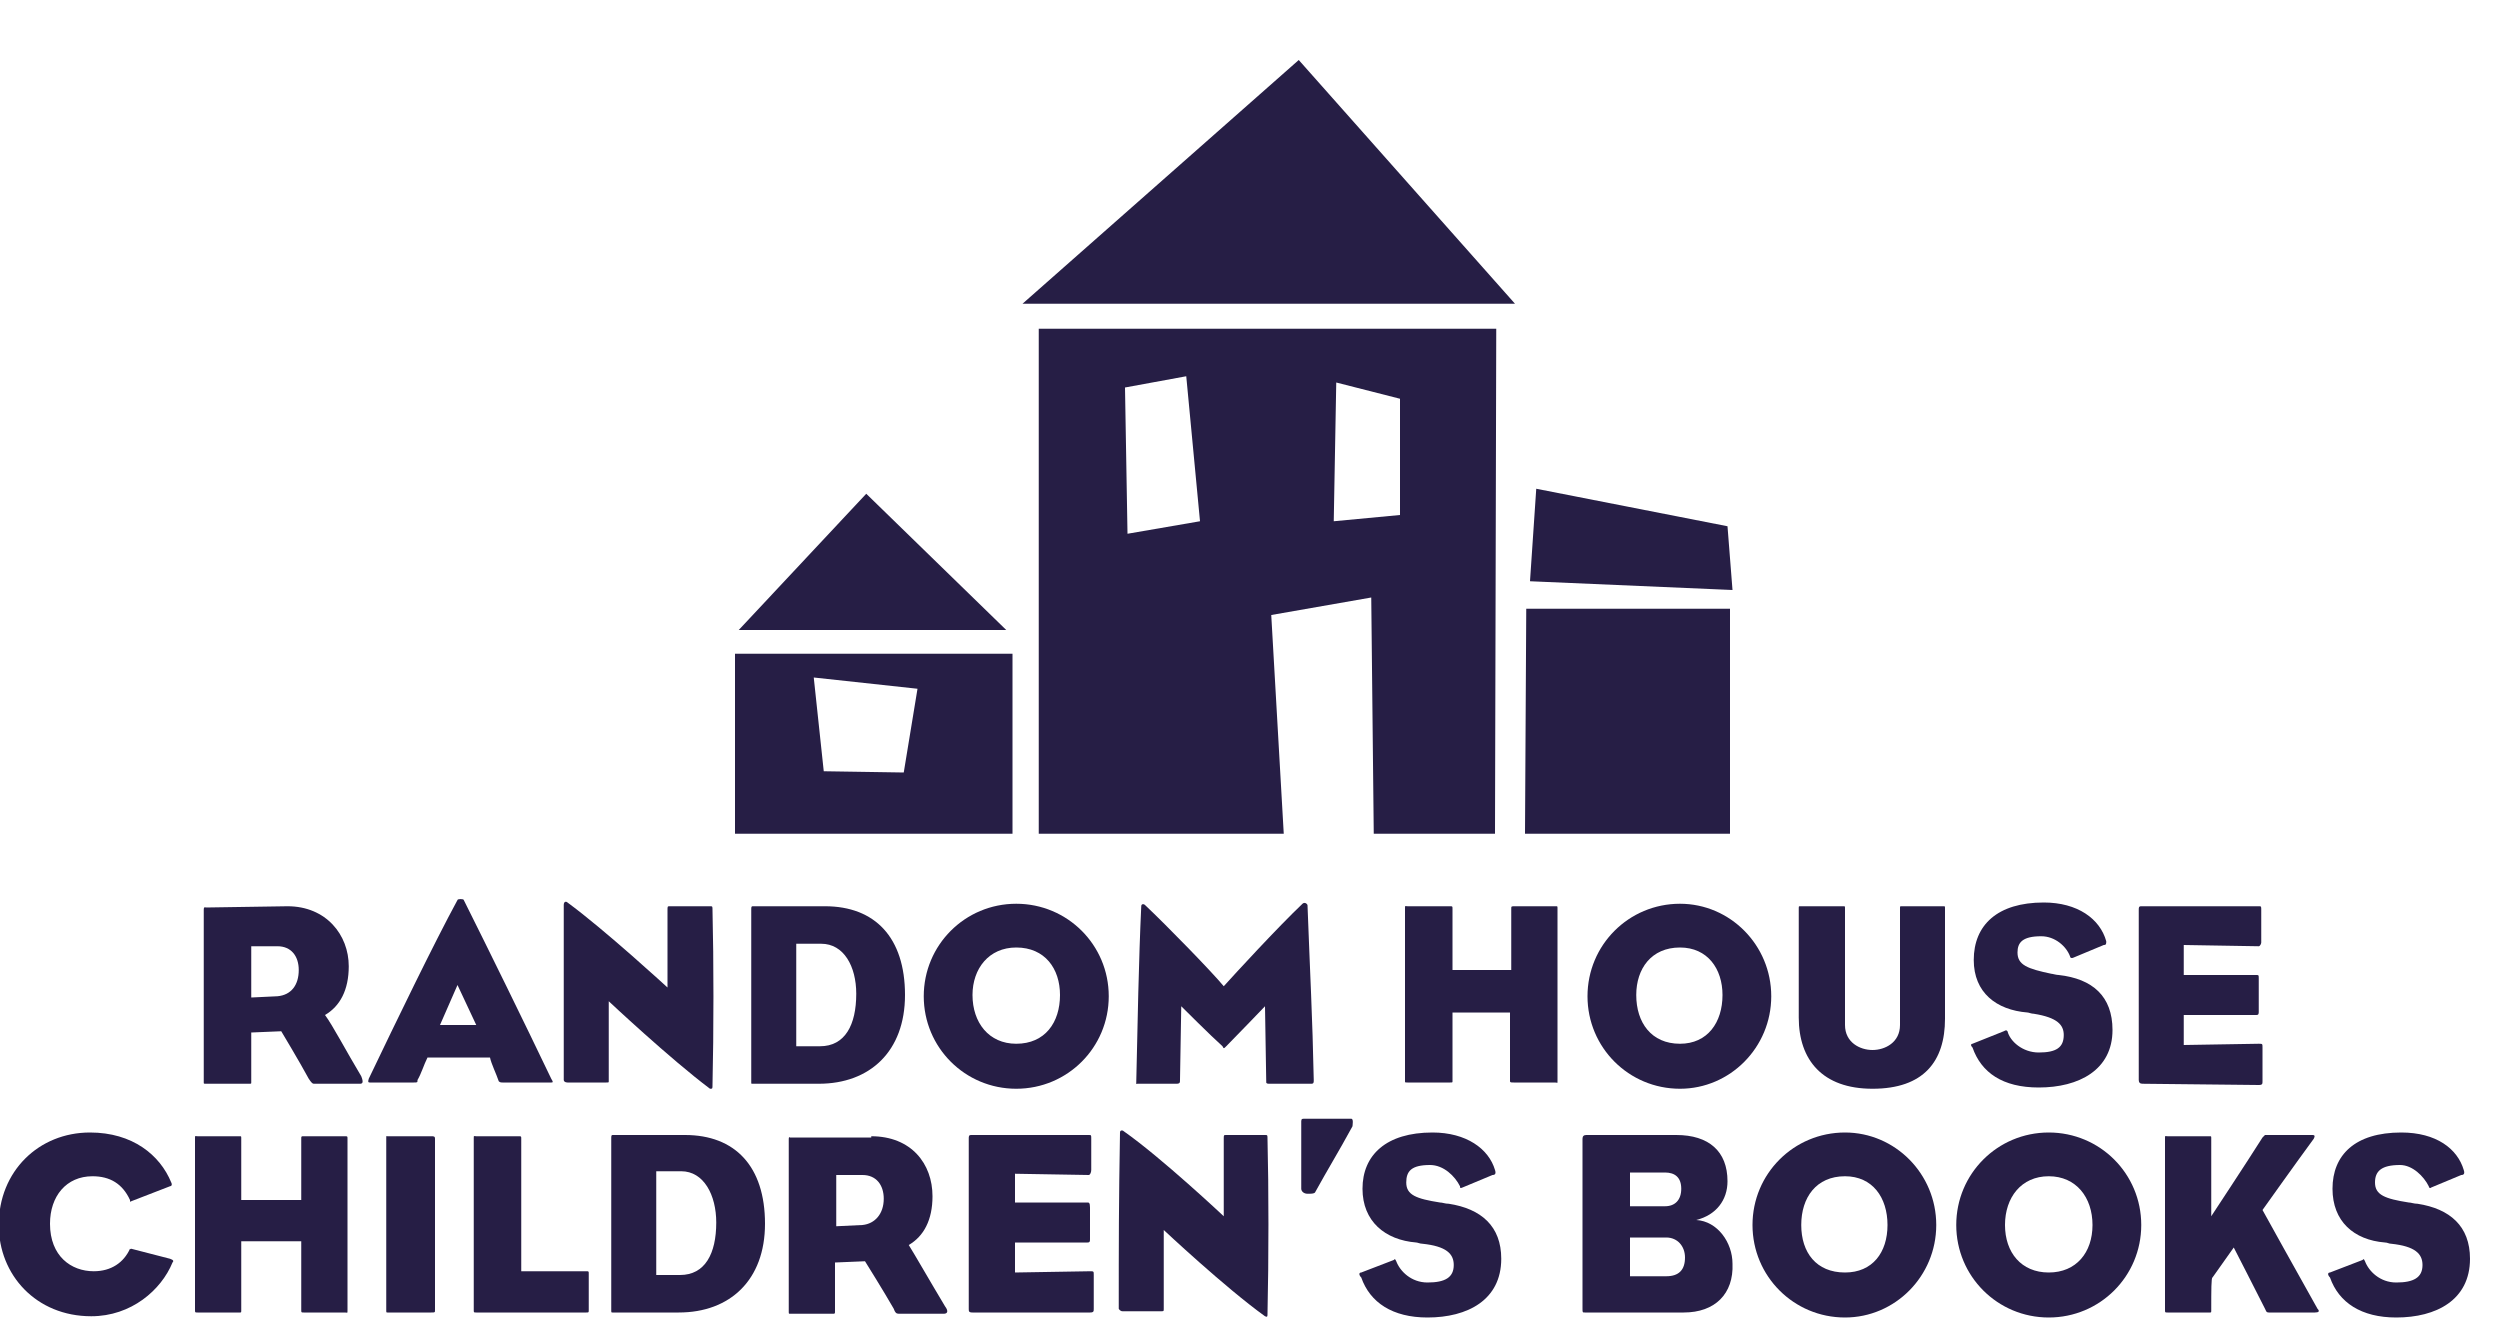
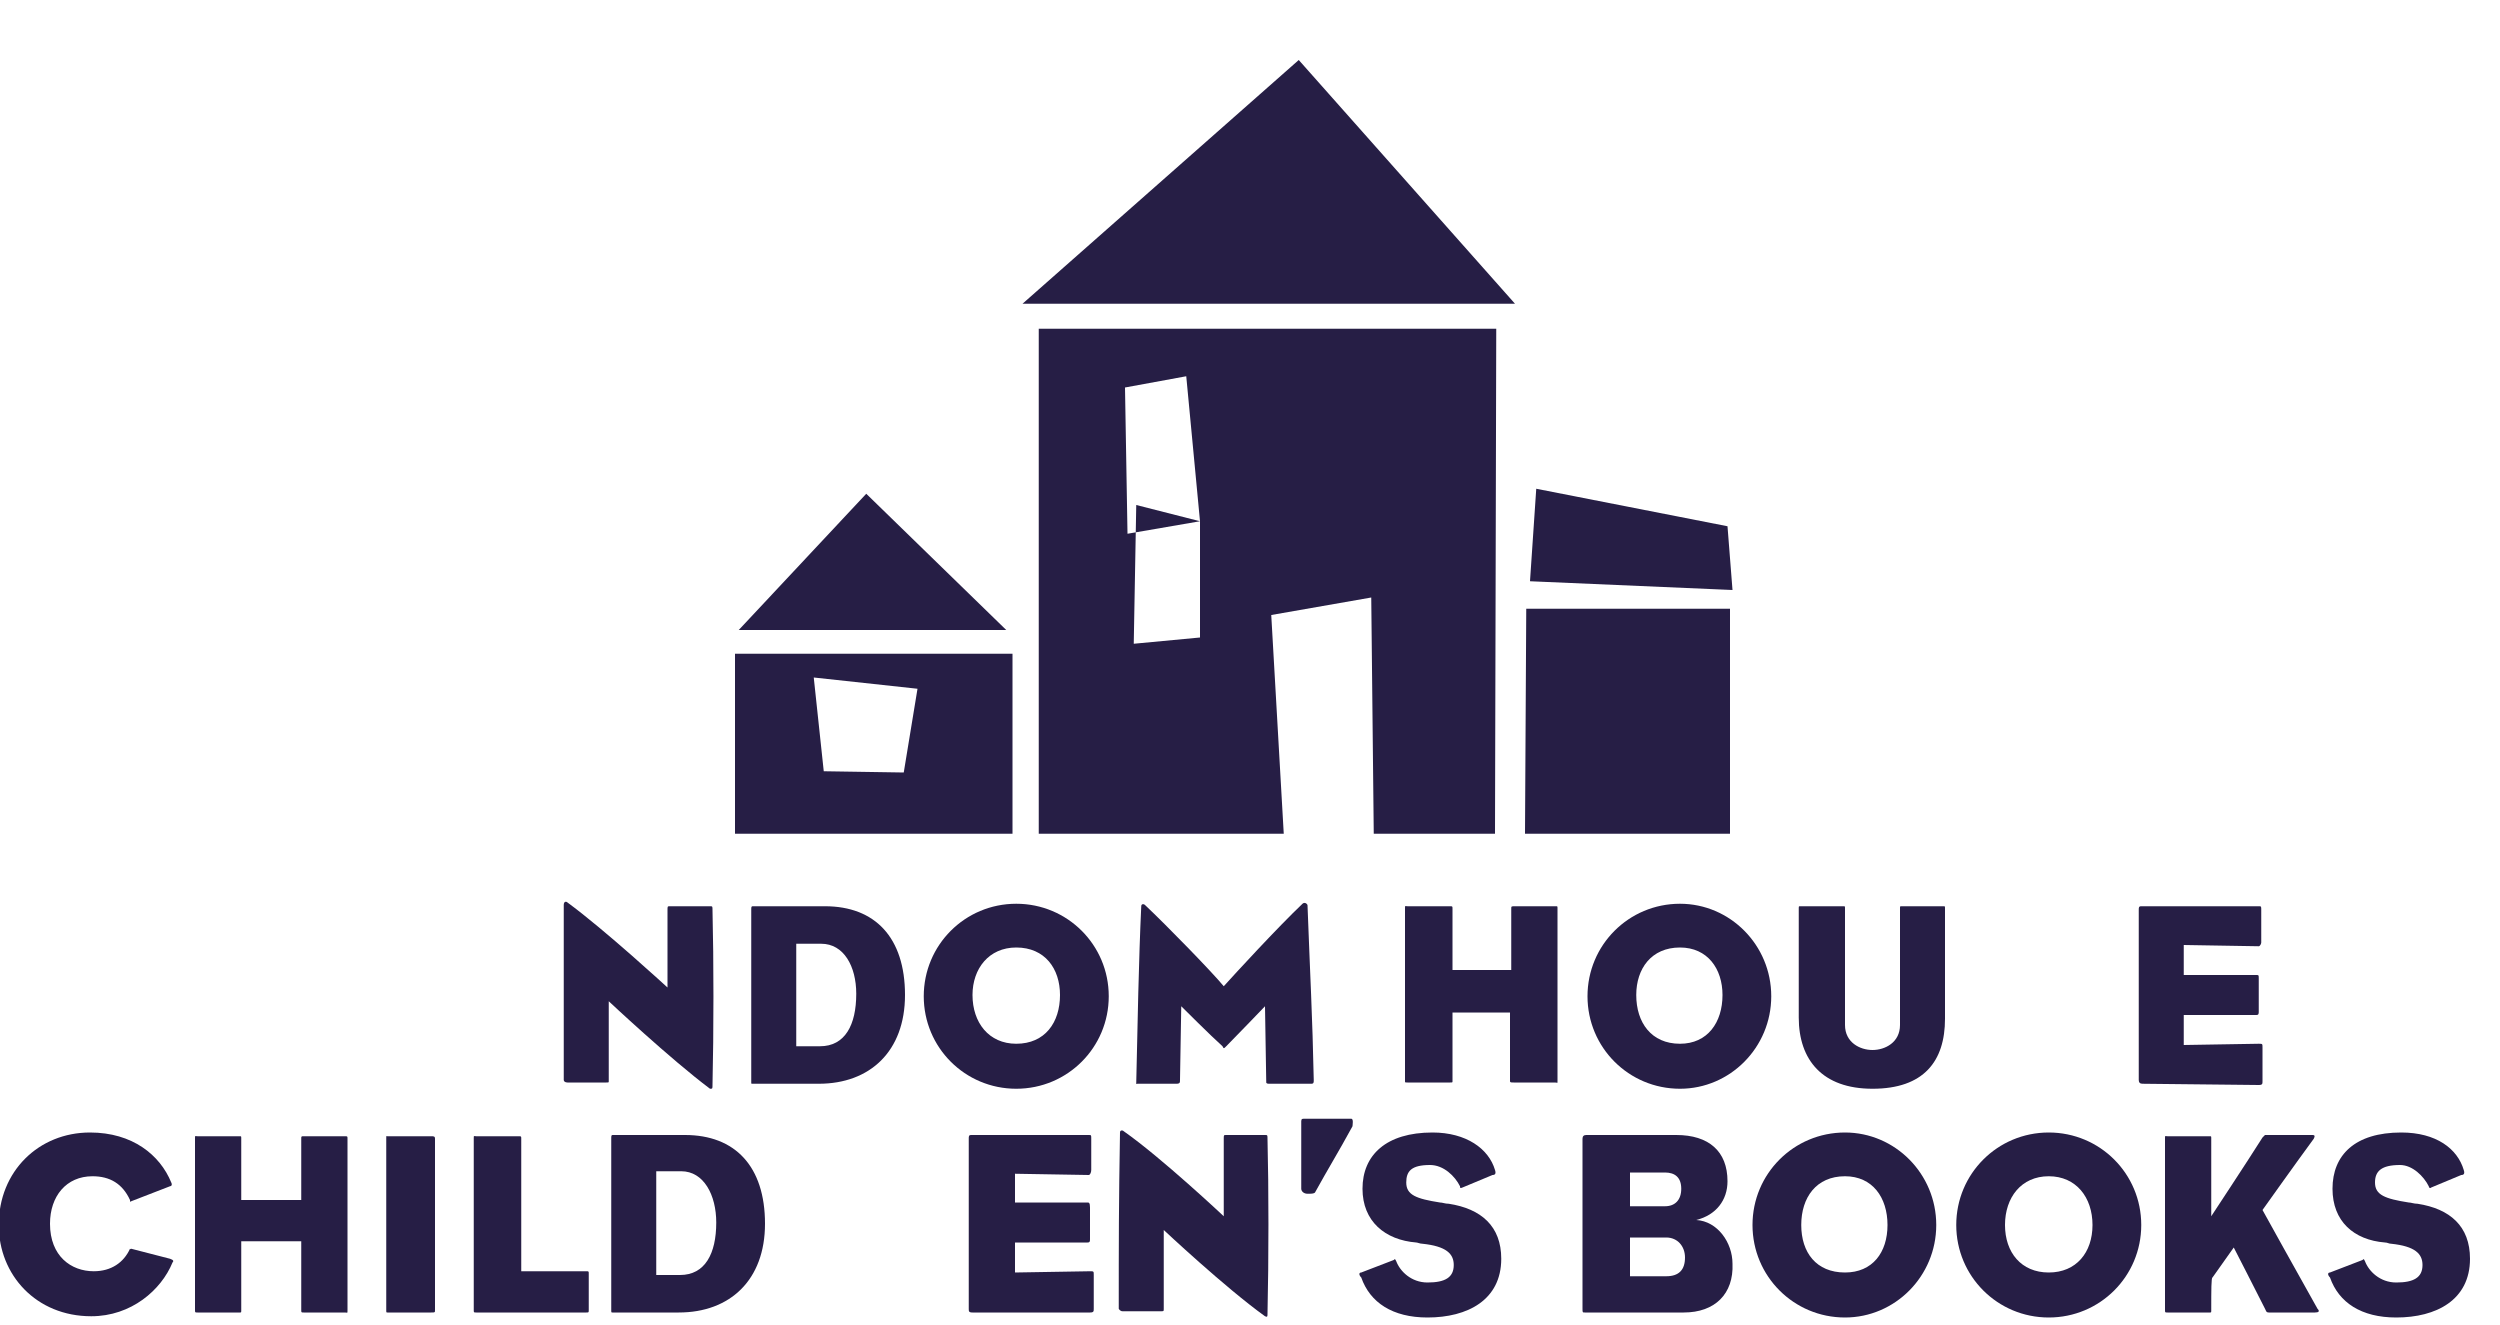
<svg xmlns="http://www.w3.org/2000/svg" version="1.2" viewBox="0 0 200 106" width="200" height="106">
  <title>RHCB_Logo_Stacked_261E45-svg</title>
  <style>
		.s0 { fill: #261e45 } 
	</style>
  <g id="Layer">
    <g id="Layer">
      <g id="Layer">
-         <path id="Layer" fill-rule="evenodd" class="s0" d="m23 72.5c3.1 0 4.9 2.3 4.9 4.8c0 1.9-0.7 3.2-1.9 3.9c0.6 0.8 1.7 2.9 2.9 4.9c0.2 0.5 0.1 0.6-0.1 0.6h-3.7c-0.1 0-0.2-0.1-0.4-0.4c-0.7-1.3-2.2-3.8-2.2-3.8l-2.4 0.1c0 0 0 2.4 0 4c0 0.1 0 0.1-0.2 0.1c-1.3 0-2.1 0-3.4 0c-0.2 0-0.2 0-0.2-0.1c0-2.6 0-4.8 0-6.9c0-2.3 0-4.3 0-6.9c0-0.3 0.1-0.2 0.2-0.2zm-0.8 7.2c1.1-0.1 1.7-0.9 1.7-2.1c0-1.1-0.6-1.9-1.7-1.9h-2.1v4.1z" />
-         <path id="Layer" fill-rule="evenodd" class="s0" d="m34.2 84.6c-0.3 0.6-0.5 1.3-0.8 1.8c0 0.2 0 0.2-0.3 0.2c-1.3 0-2.1 0-3.5 0c-0.1 0-0.2 0-0.1-0.3c2.2-4.6 5.2-10.8 7.1-14.3c0-0.1 0.5-0.1 0.5 0c2 4 4.8 9.7 7 14.3c0.2 0.3 0.1 0.3 0 0.3c-1 0-2.4 0-3.9 0c-0.1 0-0.2 0-0.3-0.1c-0.2-0.6-0.6-1.4-0.7-1.9zm3.9-2.6l-1.5-3.2l-1.4 3.2z" />
        <path id="Layer" class="s0" d="m45.1 72.4c0-0.3 0.2-0.3 0.3-0.2c3 2.2 8 6.8 8 6.8v-6.2c0-0.3 0-0.3 0.2-0.3c1.3 0 1.8 0 3.2 0c0.2 0 0.2 0 0.2 0.3c0.1 4.1 0.1 9.7 0 14c0 0.3 0 0.3-0.2 0.3c-3.2-2.4-8.1-7-8.1-7v6.4c0 0.1 0 0.1-0.2 0.1c-1.3 0-1.9 0-3.1 0c-0.2 0-0.3-0.1-0.3-0.2c0-5.3 0-8.5 0-14z" />
        <path id="Layer" fill-rule="evenodd" class="s0" d="m60.2 86.7c-0.1 0-0.1 0-0.1-0.1c0-2.7 0-4.9 0-7c0-2.1 0-4.1 0-6.8c0-0.2 0-0.3 0.1-0.3h5.8c4 0 6.4 2.5 6.4 7.1c0 4.5-2.8 7.1-6.9 7.1zm3.5-3h1.9c2 0 2.9-1.7 2.9-4.2c0-2.2-1-4-2.8-4h-2z" />
        <path id="Layer" fill-rule="evenodd" class="s0" d="m81.3 87.1c-4.1 0-7.4-3.3-7.4-7.4c0-4.1 3.3-7.4 7.4-7.4c4.1 0 7.4 3.3 7.4 7.4c0 4.1-3.3 7.4-7.4 7.4zm-3.5-7.5c0 2.2 1.3 3.9 3.5 3.9c2.3 0 3.5-1.7 3.5-3.9c0-2.1-1.2-3.8-3.5-3.8c-2.2 0-3.5 1.7-3.5 3.8z" />
        <path id="Layer" class="s0" d="m105.1 86.4c0 0.2 0 0.3-0.2 0.3c-1.2 0-2.1 0-3.4 0c-0.2 0-0.2-0.1-0.2-0.1l-0.1-6.1c0 0-2.4 2.5-3.1 3.2c-0.2 0.2-0.2 0.2-0.3 0c-0.9-0.8-3.3-3.2-3.3-3.2l-0.1 5.9c0 0.2 0 0.3-0.3 0.3c-1.3 0-1.9 0-3.1 0c-0.1 0-0.1 0.1-0.1-0.1c0.1-4.5 0.2-9.9 0.4-14.1c0-0.2 0.2-0.2 0.3-0.1c1.8 1.7 5.4 5.4 6.3 6.5c0.9-1 4.3-4.7 6.3-6.6c0.1-0.1 0.3-0.1 0.4 0.1c0.2 5.4 0.4 9 0.5 14z" />
        <path id="Layer" class="s0" d="m124.6 86.5c0 0.2 0 0.1-0.2 0.1c-1.2 0-2.1 0-3.3 0c-0.2 0-0.3 0-0.3-0.1c0-1.7 0-5.5 0-5.5h-4.6c0 0 0 3.8 0 5.5c0 0.1 0 0.1-0.2 0.1c-1.3 0-2.1 0-3.4 0c-0.2 0-0.2 0-0.2-0.1c0-2.6 0-4.8 0-6.9c0-2.3 0-4.3 0-6.9c0-0.3 0-0.2 0.2-0.2c1.3 0 2.1 0 3.4 0c0.2 0 0.2 0 0.2 0.2c0 1.7 0 4.9 0 4.9h4.7c0 0 0-3.3 0-4.9c0-0.2 0-0.2 0.3-0.2c1.3 0 2.1 0 3.3 0c0.1 0 0.1 0 0.1 0.2c0 2.6 0 4.5 0 6.9c0 2.1 0 4.3 0 6.9z" />
        <path id="Layer" fill-rule="evenodd" class="s0" d="m134.4 87.1c-4.1 0-7.4-3.3-7.4-7.4c0-4.1 3.3-7.4 7.4-7.4c4 0 7.3 3.3 7.3 7.4c0 4.1-3.3 7.4-7.3 7.4zm-3.5-7.5c0 2.2 1.2 3.9 3.5 3.9c2.2 0 3.4-1.7 3.4-3.9c0-2.1-1.2-3.8-3.4-3.8c-2.3 0-3.5 1.7-3.5 3.8z" />
        <path id="Layer" class="s0" d="m143.9 72.7c0-0.2 0-0.2 0.1-0.2c1.1 0 2.5 0 3.5 0c0.1 0 0.1 0 0.1 0.2v9.3c0 1.4 1.2 2 2.2 2c1 0 2.2-0.6 2.2-2v-9.3c0-0.2 0-0.2 0.1-0.2c1 0 2.3 0 3.4 0c0.1 0 0.1 0 0.1 0.2v8.8c0 3.4-1.7 5.6-5.8 5.6c-4 0-5.9-2.3-5.9-5.7z" />
-         <path id="Layer" class="s0" d="m157.8 83.5l2.5-1c0.2-0.1 0.2-0.1 0.3 0c0.2 0.8 1.2 1.7 2.5 1.7c1.4 0 2-0.4 2-1.4c0-0.8-0.5-1.4-2.4-1.7c-0.2 0-0.4-0.1-0.5-0.1c-2.5-0.2-4.3-1.6-4.3-4.2c0-2.8 1.9-4.6 5.6-4.6c2.7 0 4.5 1.3 5 3.1c0 0.2 0 0.3-0.2 0.3l-2.4 1c-0.2 0.1-0.3 0-0.3-0.1c-0.3-0.8-1.2-1.6-2.3-1.6c-1.5 0-1.9 0.5-1.9 1.3c0 1 0.8 1.3 2.7 1.7c0.1 0 0.4 0.1 0.6 0.1c2.7 0.3 4.3 1.7 4.3 4.4c0 3.2-2.7 4.6-5.9 4.6c-2.9 0-4.6-1.2-5.3-3.2c-0.2-0.2-0.1-0.3 0-0.3z" />
        <path id="Layer" class="s0" d="m171.4 86.7c-0.2 0-0.3-0.1-0.3-0.3c0-3.7 0-9.6 0-13.6c0-0.2 0-0.3 0.2-0.3h9.4c0.2 0 0.2 0 0.2 0.3c0 1 0 1.7 0 2.6c0 0.1-0.1 0.3-0.2 0.3l-6-0.1v2.4h5.8c0.2 0 0.2 0 0.2 0.3c0 1 0 1.7 0 2.6c0 0.2 0 0.3-0.2 0.3h-5.8v2.4l6-0.1c0.3 0 0.3 0 0.3 0.3c0 1 0 1.8 0 2.7c0 0.2 0 0.3-0.3 0.3z" />
      </g>
      <g id="Layer">
        <path id="Layer" class="s0" d="m10.5 99.9l3.1 0.8c0.3 0.1 0.3 0.2 0.2 0.3c-0.9 2.2-3.3 4.3-6.5 4.3c-4.4 0-7.4-3.3-7.4-7.3c0-4.3 3.2-7.4 7.3-7.4c3.4 0 5.6 1.8 6.5 4c0.1 0.2 0 0.3-0.1 0.3l-3.1 1.2c-0.1 0.1-0.1 0-0.1-0.1c-0.6-1.3-1.6-1.9-3-1.9c-2.1 0-3.4 1.6-3.4 3.8c0 2.6 1.7 3.8 3.5 3.8c1.4 0 2.4-0.7 2.9-1.8c0 0.1 0 0 0.1 0z" />
        <path id="Layer" class="s0" d="m27.8 104.8c0 0.3 0 0.2-0.2 0.2c-1.2 0-2 0-3.3 0c-0.2 0-0.2 0-0.2-0.2c0-1.6 0-5.5 0-5.5h-4.8c0 0 0 3.9 0 5.5c0 0.2 0 0.2-0.1 0.2c-1.4 0-2.2 0-3.4 0c-0.2 0-0.2 0-0.2-0.2c0-2.6 0-4.7 0-6.8c0-2.3 0-4.4 0-6.9c0-0.3 0-0.2 0.2-0.2c1.2 0 2 0 3.4 0c0.1 0 0.1 0 0.1 0.2c0 1.6 0 4.9 0 4.9h4.8c0 0 0-3.4 0-4.9c0-0.2 0-0.2 0.2-0.2c1.3 0 2.2 0 3.3 0c0.2 0 0.2 0 0.2 0.2c0 2.5 0 4.4 0 6.9c0 2.1 0 4.2 0 6.8z" />
        <path id="Layer" class="s0" d="m34.8 98c0 2.7 0 5.2 0 6.8c0 0.2 0 0.2-0.3 0.2c-1.3 0-2.1 0-3.5 0c-0.1 0-0.1 0-0.1-0.2c0-2.6 0-4.7 0-6.8c0-2.3 0-4.4 0-6.9c0-0.3 0-0.2 0.1-0.2c1.4 0 2.1 0 3.5 0c0.2 0 0.3 0 0.3 0.2c0 1.6 0 4.2 0 6.9z" />
        <path id="Layer" class="s0" d="m47.1 104.8c0 0.2 0 0.2-0.2 0.2c-1.3 0-7.6 0-8.8 0c-0.2 0-0.2 0-0.2-0.2c0-2.6 0-4.7 0-6.8c0-2.3 0-4.4 0-6.9c0-0.3 0-0.2 0.2-0.2c1.2 0 2.1 0 3.4 0c0.2 0 0.2 0 0.2 0.2c0 2.1 0 10.6 0 10.6h5.2c0.2 0 0.2 0 0.2 0.2c0 0.8 0 1.3 0 2.9z" />
        <path id="Layer" fill-rule="evenodd" class="s0" d="m49 105c-0.1 0-0.1 0-0.1-0.2c0-2.6 0-4.8 0-6.9c0-2.1 0-4.2 0-6.8c0-0.2 0-0.3 0.1-0.3h5.8c4 0 6.4 2.5 6.4 7.1c0 4.5-2.8 7.1-6.9 7.1zm3.5-3h1.9c2 0 2.9-1.7 2.9-4.2c0-2.2-1-4.1-2.8-4.1h-2z" />
-         <path id="Layer" fill-rule="evenodd" class="s0" d="m69.7 90.9c3.2 0 4.9 2.2 4.9 4.8c0 1.9-0.7 3.2-1.9 3.9c0.5 0.8 1.7 2.9 2.9 4.9c0.3 0.4 0.2 0.6-0.1 0.6h-3.6c-0.2 0-0.3-0.1-0.4-0.4c-0.8-1.4-2.3-3.8-2.3-3.8l-2.4 0.1c0 0 0 2.3 0 3.9c0 0.2 0 0.2-0.2 0.2c-1.3 0-2.1 0-3.4 0c-0.1 0-0.1 0-0.1-0.2c0-2.6 0-4.7 0-6.8c0-2.4 0-4.4 0-7c0-0.2 0.1-0.1 0.1-0.1h6.5zm-0.7 7.1c1-0.1 1.7-0.9 1.7-2.1c0-1.1-0.6-1.9-1.7-1.9h-2.1v4.1z" />
        <path id="Layer" class="s0" d="m77.8 105c-0.3 0-0.3-0.1-0.3-0.3c0-3.7 0-9.6 0-13.6c0-0.2 0-0.3 0.2-0.3h9.4c0.2 0 0.2 0 0.2 0.3c0 1 0 1.6 0 2.5c0 0.2-0.1 0.4-0.2 0.4l-5.9-0.1v2.3h5.8c0.1 0 0.2 0 0.2 0.4c0 1 0 1.6 0 2.5c0 0.2 0 0.3-0.2 0.3h-5.8v2.4l6-0.1c0.3 0 0.3 0 0.3 0.3c0 1 0 1.8 0 2.7c0 0.2 0 0.3-0.3 0.3z" />
        <path id="Layer" class="s0" d="m89.6 90.6c0-0.2 0.2-0.2 0.3-0.1c3 2.1 8 6.8 8 6.8v-6.2c0-0.3 0-0.3 0.2-0.3c1.2 0 1.8 0 3.1 0c0.2 0 0.2 0 0.2 0.3c0.1 4 0.1 9.6 0 14c0 0.2 0 0.3-0.2 0.2c-3.2-2.3-8.1-6.9-8.1-6.9v6.3c0 0.2 0 0.2-0.2 0.2c-1.3 0-1.9 0-3.1 0c-0.2 0-0.3-0.2-0.3-0.2c0-5.2 0-8.5 0.1-14.1z" />
        <path id="Layer" class="s0" d="m105.2 95.4c-0.1 0.1-0.3 0.1-0.6 0.1c-0.3 0-0.5-0.2-0.5-0.4c0-2.5 0-2.9 0-5.4c0-0.2 0.1-0.2 0.2-0.2c1.5 0 2.7 0 3.8 0c0.2 0 0.1 0.5 0.1 0.6c-1.2 2.2-1.9 3.3-3 5.3z" />
        <path id="Layer" class="s0" d="m108.9 101.8l2.6-1c0.1-0.1 0.1-0.1 0.2 0.1c0.3 0.8 1.2 1.7 2.5 1.7c1.4 0 2.1-0.4 2.1-1.4c0-0.9-0.6-1.5-2.5-1.7c-0.2 0-0.4-0.1-0.5-0.1c-2.5-0.2-4.3-1.7-4.3-4.3c0-2.7 1.9-4.5 5.6-4.5c2.7 0 4.5 1.3 5 3c0.1 0.3 0 0.4-0.2 0.4l-2.4 1c-0.2 0.1-0.2 0-0.2-0.1c-0.4-0.8-1.3-1.7-2.4-1.7c-1.5 0-1.9 0.5-1.9 1.4c0 1 0.8 1.3 2.7 1.6c0.2 0 0.4 0.1 0.7 0.1c2.6 0.4 4.2 1.8 4.2 4.4c0 3.3-2.7 4.7-5.9 4.7c-2.8 0-4.6-1.2-5.3-3.2c-0.2-0.2-0.2-0.4 0-0.4z" />
        <path id="Layer" fill-rule="evenodd" class="s0" d="m134.7 105c-2.9 0-4.8 0-7.9 0c-0.2 0-0.2 0-0.2-0.3c0-5.3 0-8.4 0-13.6q0-0.3 0.3-0.3c2.3 0 4.6 0 7.2 0c2.6 0 4.1 1.3 4.1 3.7c0 1.5-0.9 2.7-2.5 3.1c1.7 0.1 2.9 1.8 2.9 3.5c0.1 2.4-1.4 3.9-3.9 3.9zm-1.5-8.5c0.8 0 1.3-0.5 1.3-1.4c0-0.9-0.5-1.3-1.3-1.3h-2.8v2.7zm0.1 5.6c1 0 1.5-0.5 1.5-1.5c0-0.9-0.6-1.6-1.5-1.6h-2.9v3.1z" />
        <path id="Layer" fill-rule="evenodd" class="s0" d="m147.6 105.4c-4.1 0-7.4-3.3-7.4-7.4c0-4.1 3.3-7.4 7.4-7.4c4 0 7.3 3.3 7.3 7.4c0 4.1-3.3 7.4-7.3 7.4zm-3.5-7.4c0 2.2 1.2 3.8 3.5 3.8c2.2 0 3.4-1.6 3.4-3.8c0-2.2-1.2-3.9-3.4-3.9c-2.3 0-3.5 1.7-3.5 3.9z" />
        <path id="Layer" fill-rule="evenodd" class="s0" d="m163.9 105.4c-4.1 0-7.4-3.3-7.4-7.4c0-4.1 3.3-7.4 7.4-7.4c4.1 0 7.4 3.3 7.4 7.4c0 4.1-3.3 7.4-7.4 7.4zm-3.5-7.4c0 2.2 1.3 3.8 3.5 3.8c2.2 0 3.5-1.6 3.5-3.8c0-2.2-1.3-3.9-3.5-3.9c-2.2 0-3.5 1.7-3.5 3.9z" />
        <path id="Layer" class="s0" d="m176.9 104.8c0 0.2 0 0.2-0.1 0.2c-1.4 0-2.2 0-3.4 0c-0.2 0-0.2 0-0.2-0.2c0-2.6 0-4.7 0-6.8c0-2.3 0-4.4 0-6.9c0-0.3 0-0.2 0.2-0.2c1.2 0 2 0 3.4 0c0.1 0 0.1 0 0.1 0.2c0 1.6 0 6.2 0 6.2c0 0 2.9-4.4 4.1-6.3c0.1-0.1 0.2-0.2 0.2-0.2h3.8c0.2 0 0.2 0.1 0.1 0.3c-1.4 1.9-4.1 5.7-4.1 5.7c0 0 3.1 5.6 4.4 7.9c0.2 0.2 0.1 0.3-0.2 0.3h-3.7c-0.2 0-0.2-0.1-0.3-0.3c-0.6-1.2-2.5-4.9-2.5-4.9l-1.7 2.4c-0.1 0-0.1 1-0.1 2.6z" />
        <path id="Layer" class="s0" d="m186.4 101.8l2.6-1c0.1-0.1 0.1-0.1 0.2 0.1c0.3 0.8 1.2 1.7 2.5 1.7c1.4 0 2.1-0.4 2.1-1.4c0-0.9-0.6-1.5-2.5-1.7c-0.2 0-0.3-0.1-0.5-0.1c-2.5-0.2-4.2-1.7-4.2-4.3c0-2.7 1.8-4.5 5.5-4.5c2.8 0 4.5 1.3 5 3c0.1 0.3 0 0.4-0.2 0.4l-2.4 1c-0.1 0.1-0.2 0-0.2-0.1c-0.4-0.8-1.3-1.7-2.3-1.7c-1.5 0-2 0.5-2 1.4c0 1 0.8 1.3 2.7 1.6c0.2 0 0.4 0.1 0.7 0.1c2.6 0.4 4.2 1.8 4.2 4.4c0 3.3-2.7 4.7-5.9 4.7c-2.8 0-4.6-1.2-5.3-3.2c-0.2-0.2-0.2-0.4 0-0.4z" />
      </g>
    </g>
    <g id="Layer">
      <g id="Layer">
-         <path id="Layer" fill-rule="evenodd" class="s0" d="m119.6 66.7h-9.7l-0.2-18.9l-8 1.4l1 17.5h-19.6v-40.4h36.6zm-23.6-25l-1.1-11.6l-4.9 0.9l0.2 11.7zm16-9.8l-5.1-1.3l-0.2 11.1l5.3-0.5z" />
+         <path id="Layer" fill-rule="evenodd" class="s0" d="m119.6 66.7h-9.7l-0.2-18.9l-8 1.4l1 17.5h-19.6v-40.4h36.6zm-23.6-25l-1.1-11.6l-4.9 0.9l0.2 11.7zl-5.1-1.3l-0.2 11.1l5.3-0.5z" />
        <path id="Layer" fill-rule="evenodd" class="s0" d="m58.8 52.3h22.2v14.4h-22.2zm14.6 2.8l-8.3-0.9l0.8 7.5l6.4 0.1z" />
      </g>
      <path id="Layer" class="s0" d="m69.3 39.5l11.2 10.9h-21.4z" />
      <path id="Layer" class="s0" d="m81.8 24.3l22.1-19.5l17.3 19.5z" />
      <path id="Layer" class="s0" d="m122.9 39.1l15.3 3l0.4 5.1l-16.2-0.7z" />
      <path id="Layer" class="s0" d="m122.1 48.7h16.3v18h-16.4z" />
    </g>
  </g>
</svg>